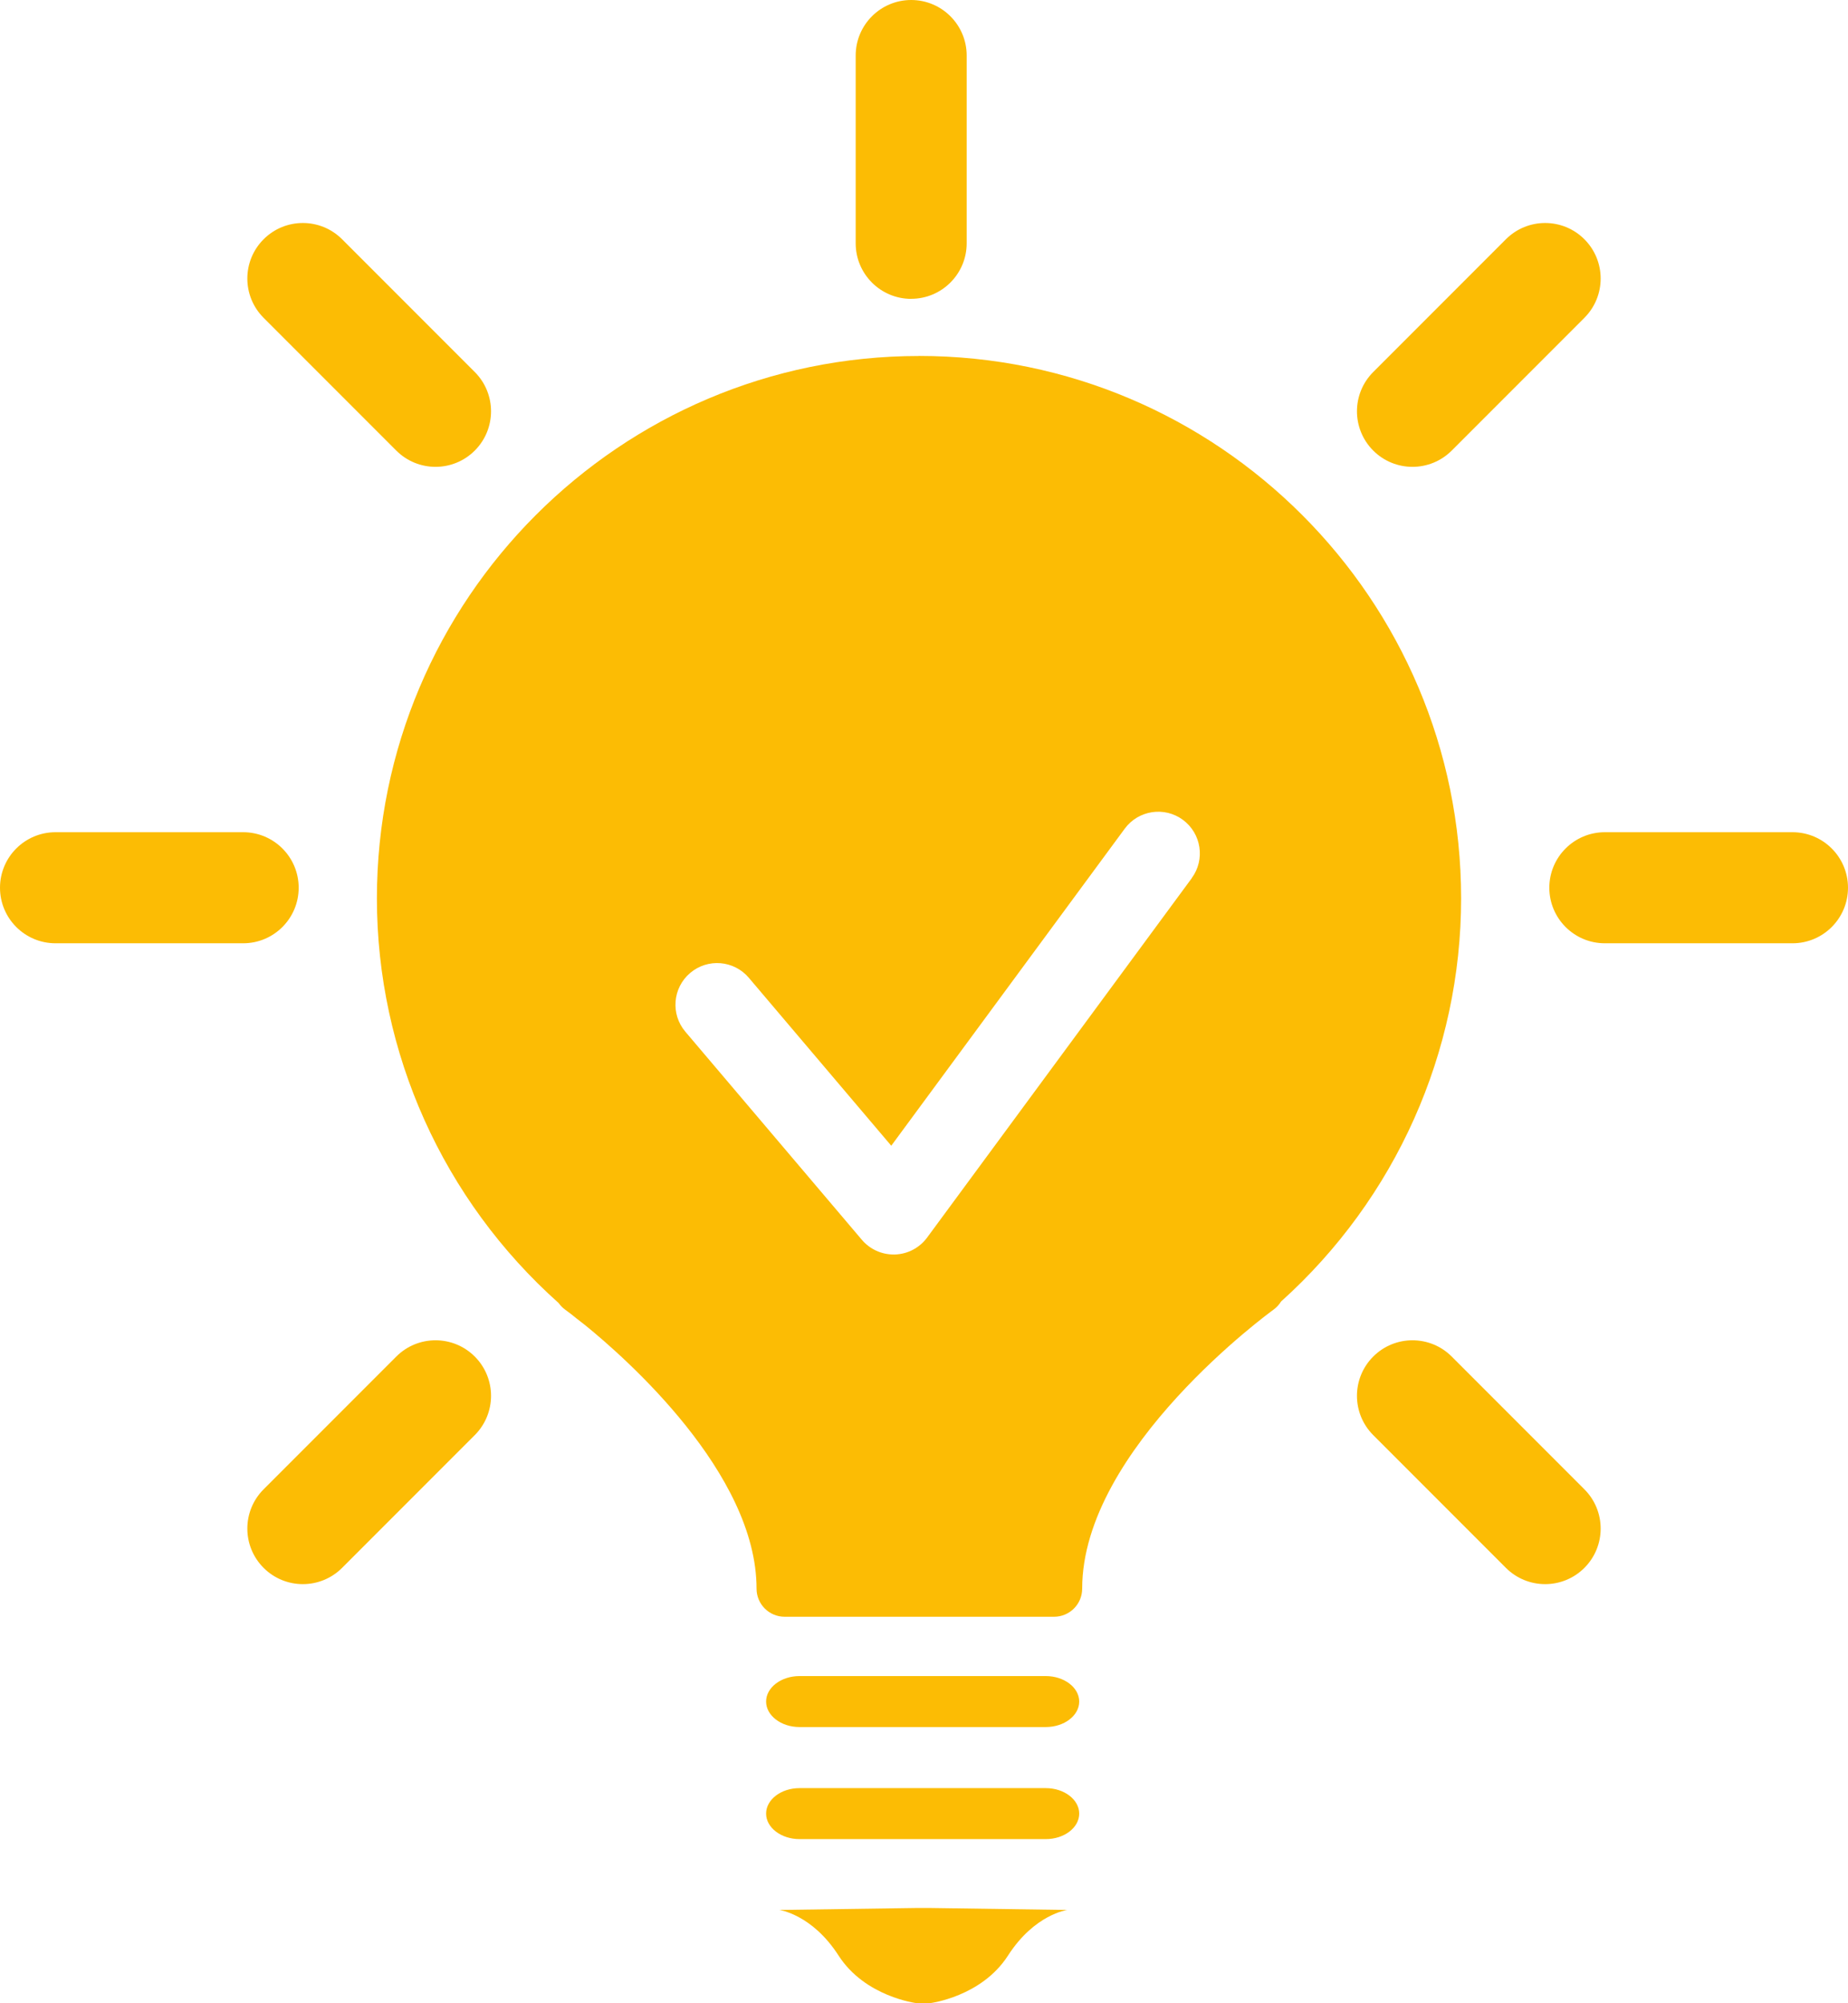
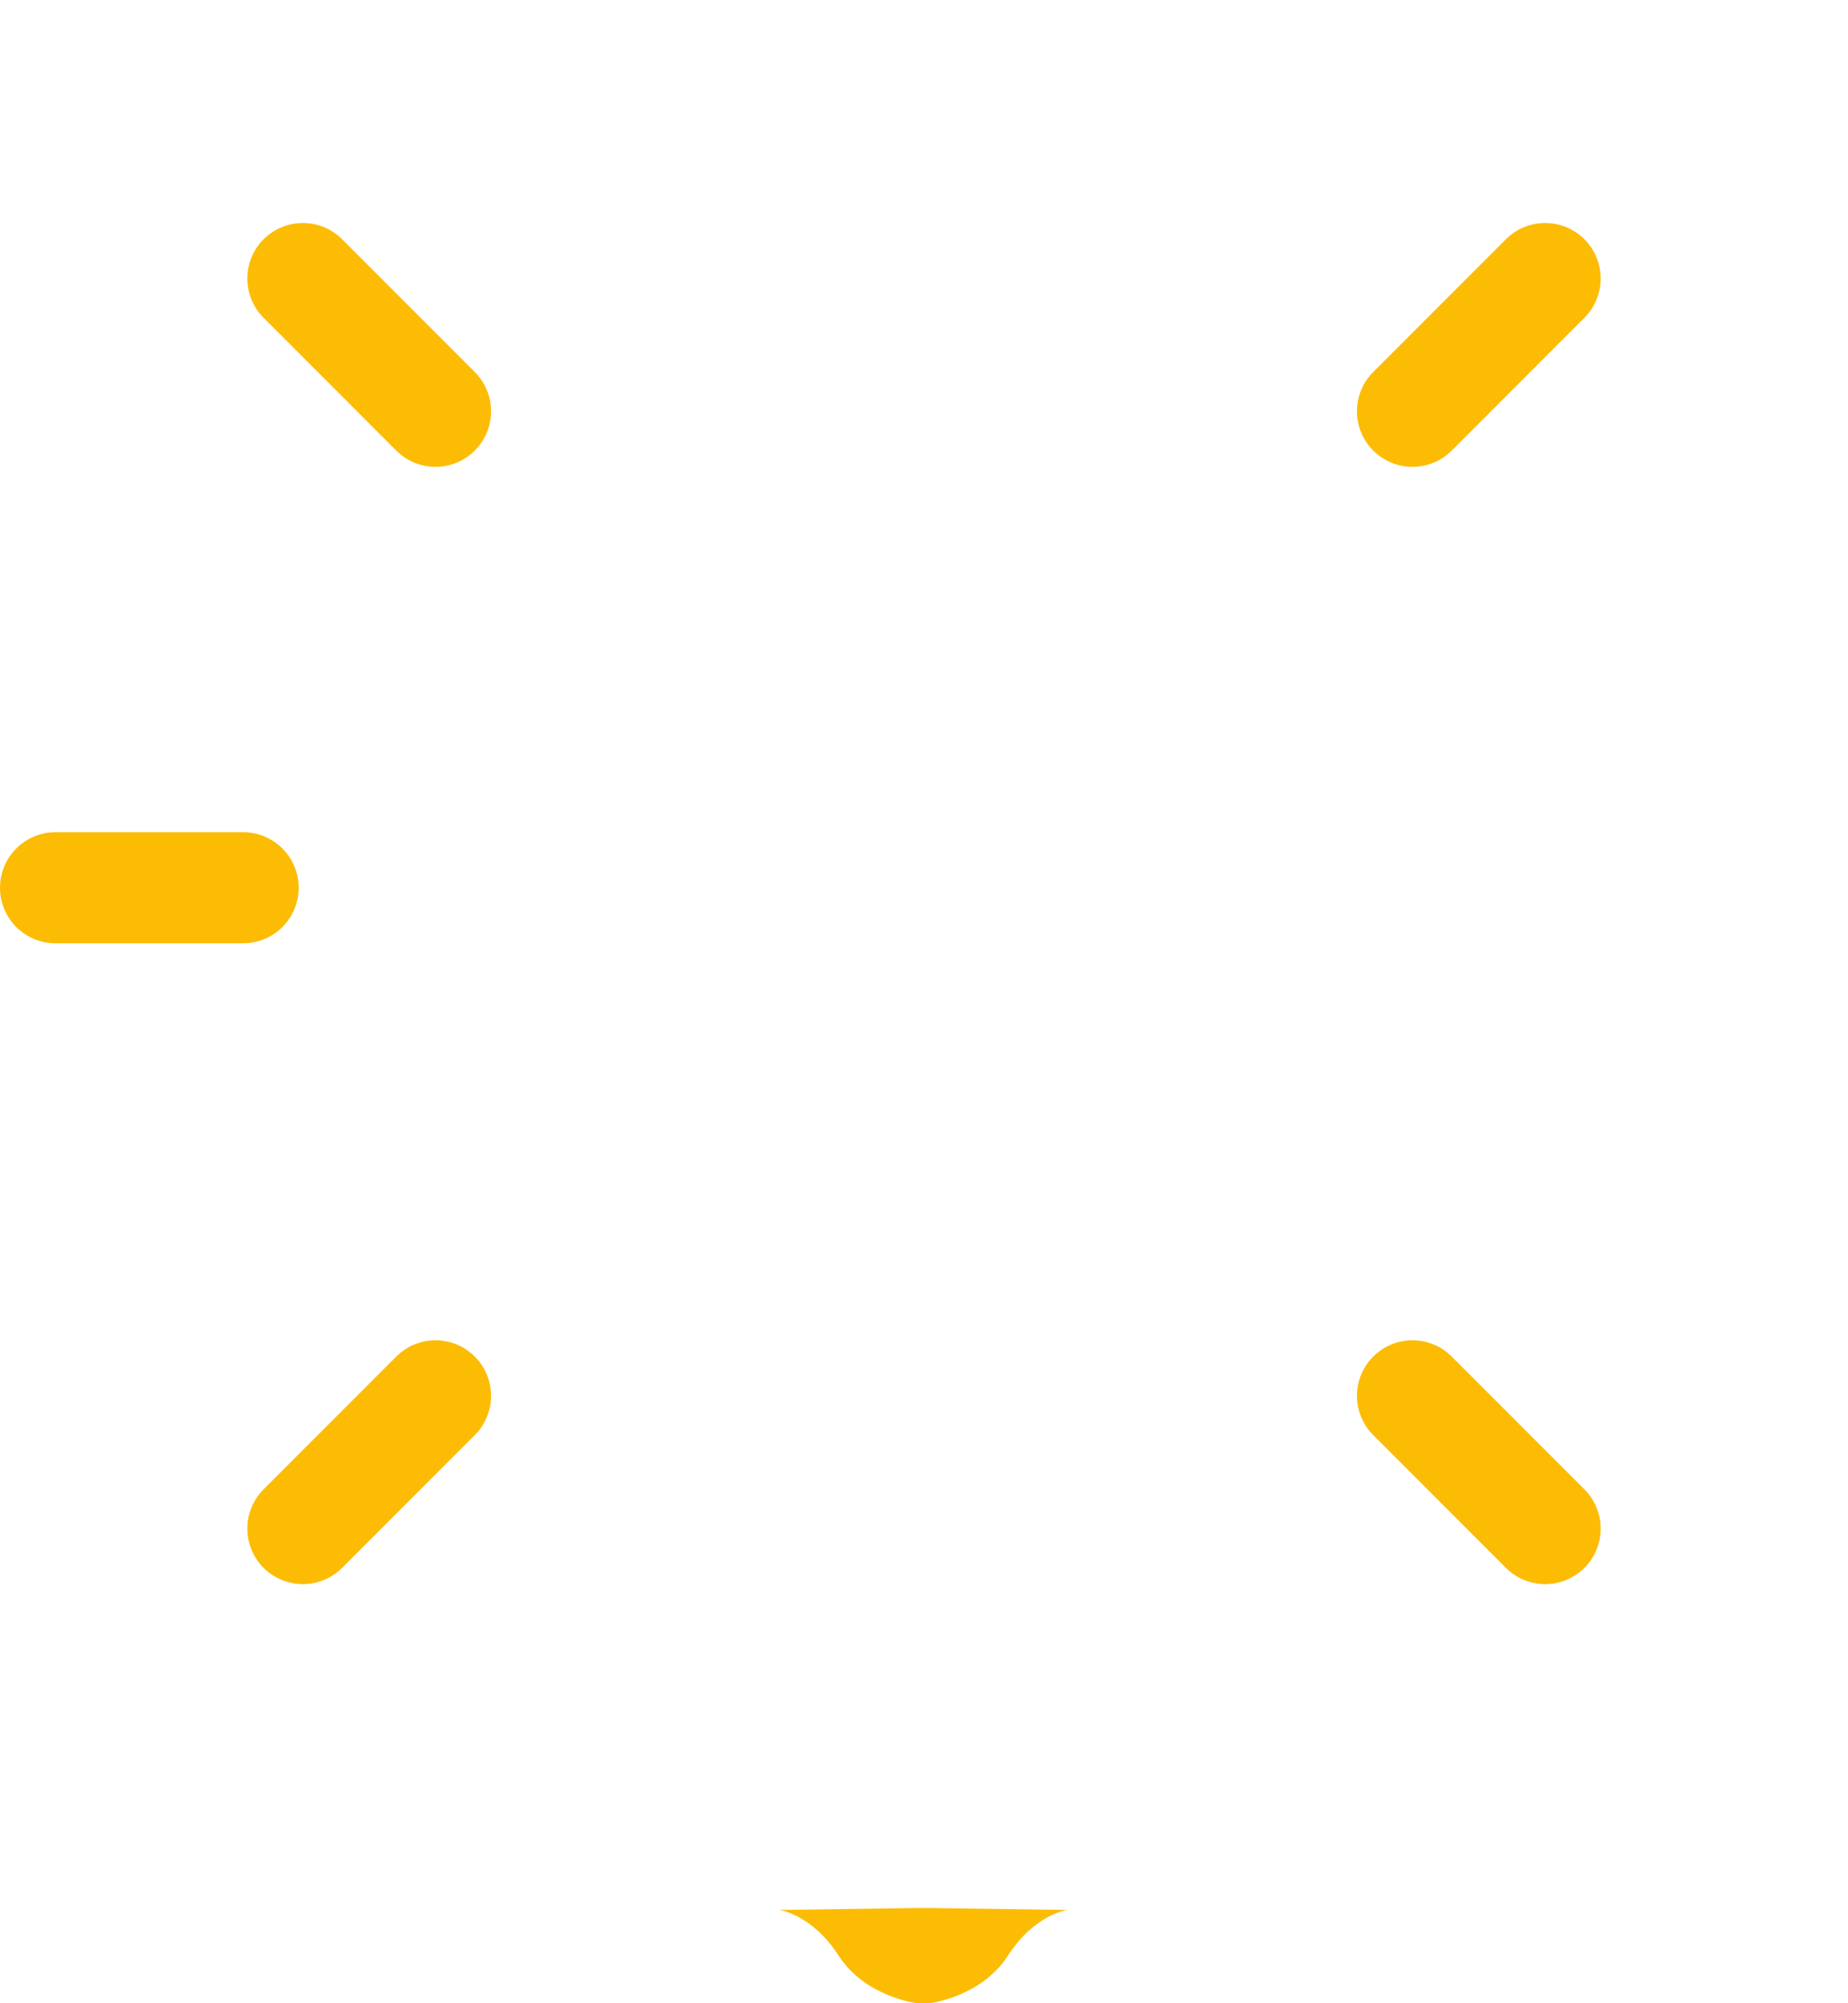
<svg xmlns="http://www.w3.org/2000/svg" id="Calque_2" data-name="Calque 2" viewBox="0 0 336.65 364.68">
  <defs>
    <style>      .cls-1 {        fill: #fcbc04;      }    </style>
  </defs>
  <g id="_ƒŒƒCƒ_5" data-name="ƒŒƒCƒ„[ 5">
    <g>
-       <path class="cls-1" d="m190.52,305.14h-44.88c-3.35,0-6.08,2.09-6.08,4.64s2.74,4.64,6.08,4.64h44.88c3.35,0,6.08-2.09,6.08-4.64s-2.74-4.64-6.08-4.64Z" />
-       <path class="cls-1" d="m190.52,325.54h-44.88c-3.35,0-6.08,2.09-6.08,4.64s2.74,4.64,6.08,4.64h44.88c3.35,0,6.08-2.09,6.08-4.64s-2.74-4.64-6.08-4.64Z" />
-       <path class="cls-1" d="m165.99,54.4c5.58,0,10.11-4.53,10.11-10.11V10.11c0-5.58-4.53-10.11-10.11-10.11s-10.11,4.53-10.11,10.11v34.19c0,5.58,4.53,10.11,10.11,10.11Z" />
      <path class="cls-1" d="m72.19,82.03c3.95,3.95,10.35,3.95,14.3,0,3.95-3.95,3.95-10.35,0-14.3l-24.17-24.17c-3.95-3.95-10.35-3.95-14.3,0-3.95,3.95-3.95,10.35,0,14.3l24.17,24.17Z" />
      <path class="cls-1" d="m72.19,246.97l-24.17,24.17c-3.95,3.95-3.95,10.35,0,14.3,3.95,3.95,10.35,3.95,14.3,0l24.17-24.17c3.95-3.95,3.95-10.35,0-14.3-3.95-3.95-10.35-3.95-14.3,0Z" />
      <path class="cls-1" d="m54.41,161.62c0-5.58-4.53-10.11-10.11-10.11H10.11c-5.58,0-10.11,4.53-10.11,10.11s4.53,10.11,10.11,10.11h34.19c5.58,0,10.11-4.53,10.11-10.11Z" />
      <path class="cls-1" d="m264.46,82.03l24.17-24.17c3.95-3.95,3.95-10.35,0-14.3-3.95-3.95-10.35-3.95-14.3,0l-24.17,24.17c-3.95,3.95-3.95,10.35,0,14.3,3.95,3.95,10.35,3.95,14.3,0Z" />
      <path class="cls-1" d="m264.46,246.97c-3.95-3.95-10.35-3.95-14.3,0-3.95,3.95-3.95,10.35,0,14.3l24.17,24.17c3.95,3.95,10.35,3.95,14.3,0,3.95-3.95,3.95-10.35,0-14.3l-24.17-24.17Z" />
-       <path class="cls-1" d="m326.54,151.51h-34.19c-5.58,0-10.11,4.53-10.11,10.11s4.53,10.11,10.11,10.11h34.19c5.58,0,10.11-4.53,10.11-10.11s-4.53-10.11-10.11-10.11Z" />
      <path class="cls-1" d="m166.93,347.36l-24.96.36s5.95.78,10.79,8.3c4.84,7.52,14.17,8.66,14.17,8.66h2.53s9.33-1.14,14.17-8.66c4.84-7.52,10.79-8.3,10.79-8.3l-24.96-.36h-2.53Z" />
    </g>
-     <path class="cls-1" d="m167.41,64.81c-54.45,0-98.75,44.3-98.75,98.75,0,28.12,12.05,54.89,33.11,73.67.32.45.71.86,1.18,1.2.02.01.43.31,1.05.78.63.52,1.27,1.02,1.92,1.52l.67.52c7.33,5.94,31.23,26.94,31.23,47.97,0,2.83,2.29,5.12,5.12,5.12h49.08c2.83,0,5.12-2.29,5.12-5.12,0-25.53,34.49-50.52,34.83-50.77.57-.41,1.04-.92,1.4-1.5,20.87-18.76,32.8-45.41,32.8-73.4,0-54.45-44.3-98.75-98.75-98.75Zm49.7,95.06l-48.22,65.44c-1.38,1.87-3.53,3-5.85,3.08-.09,0-.18,0-.26,0-2.22,0-4.34-.98-5.78-2.68l-32.15-37.88c-2.71-3.19-2.32-7.98.87-10.69,3.2-2.72,7.98-2.32,10.69.87l25.95,30.58,42.53-57.72c2.49-3.38,7.24-4.09,10.6-1.61,3.37,2.49,4.09,7.23,1.61,10.6Z" />
  </g>
</svg>